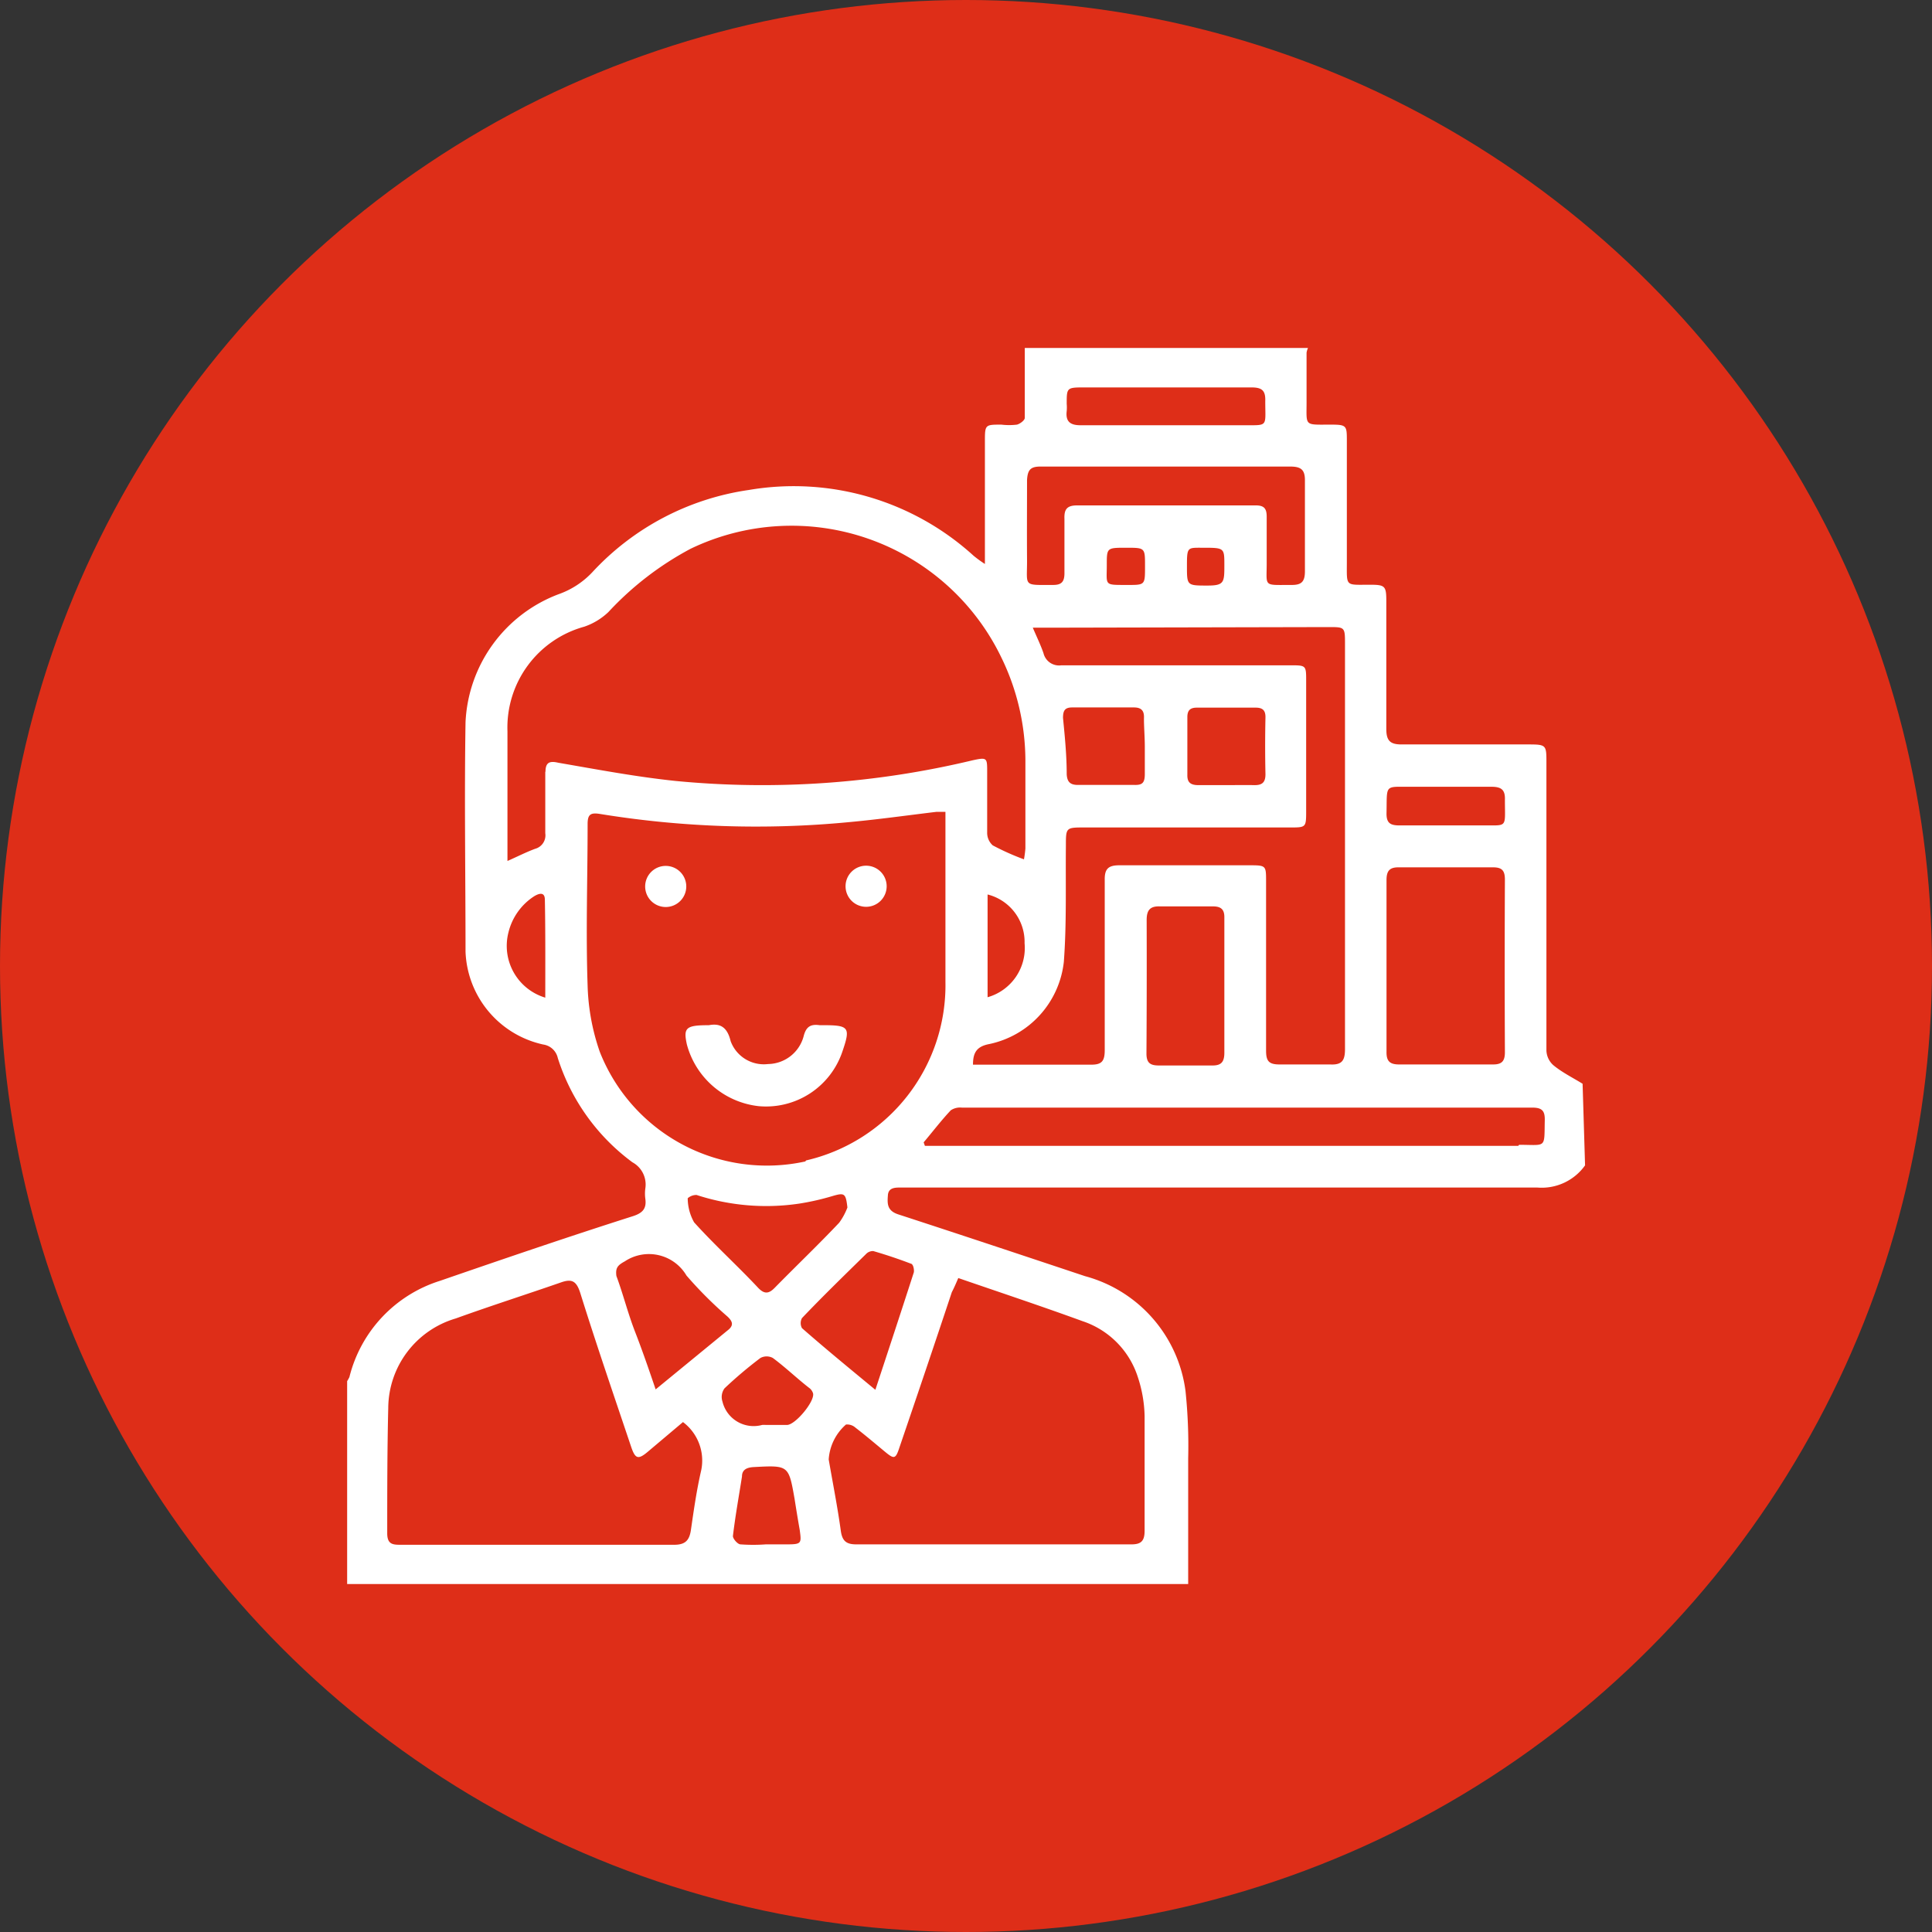
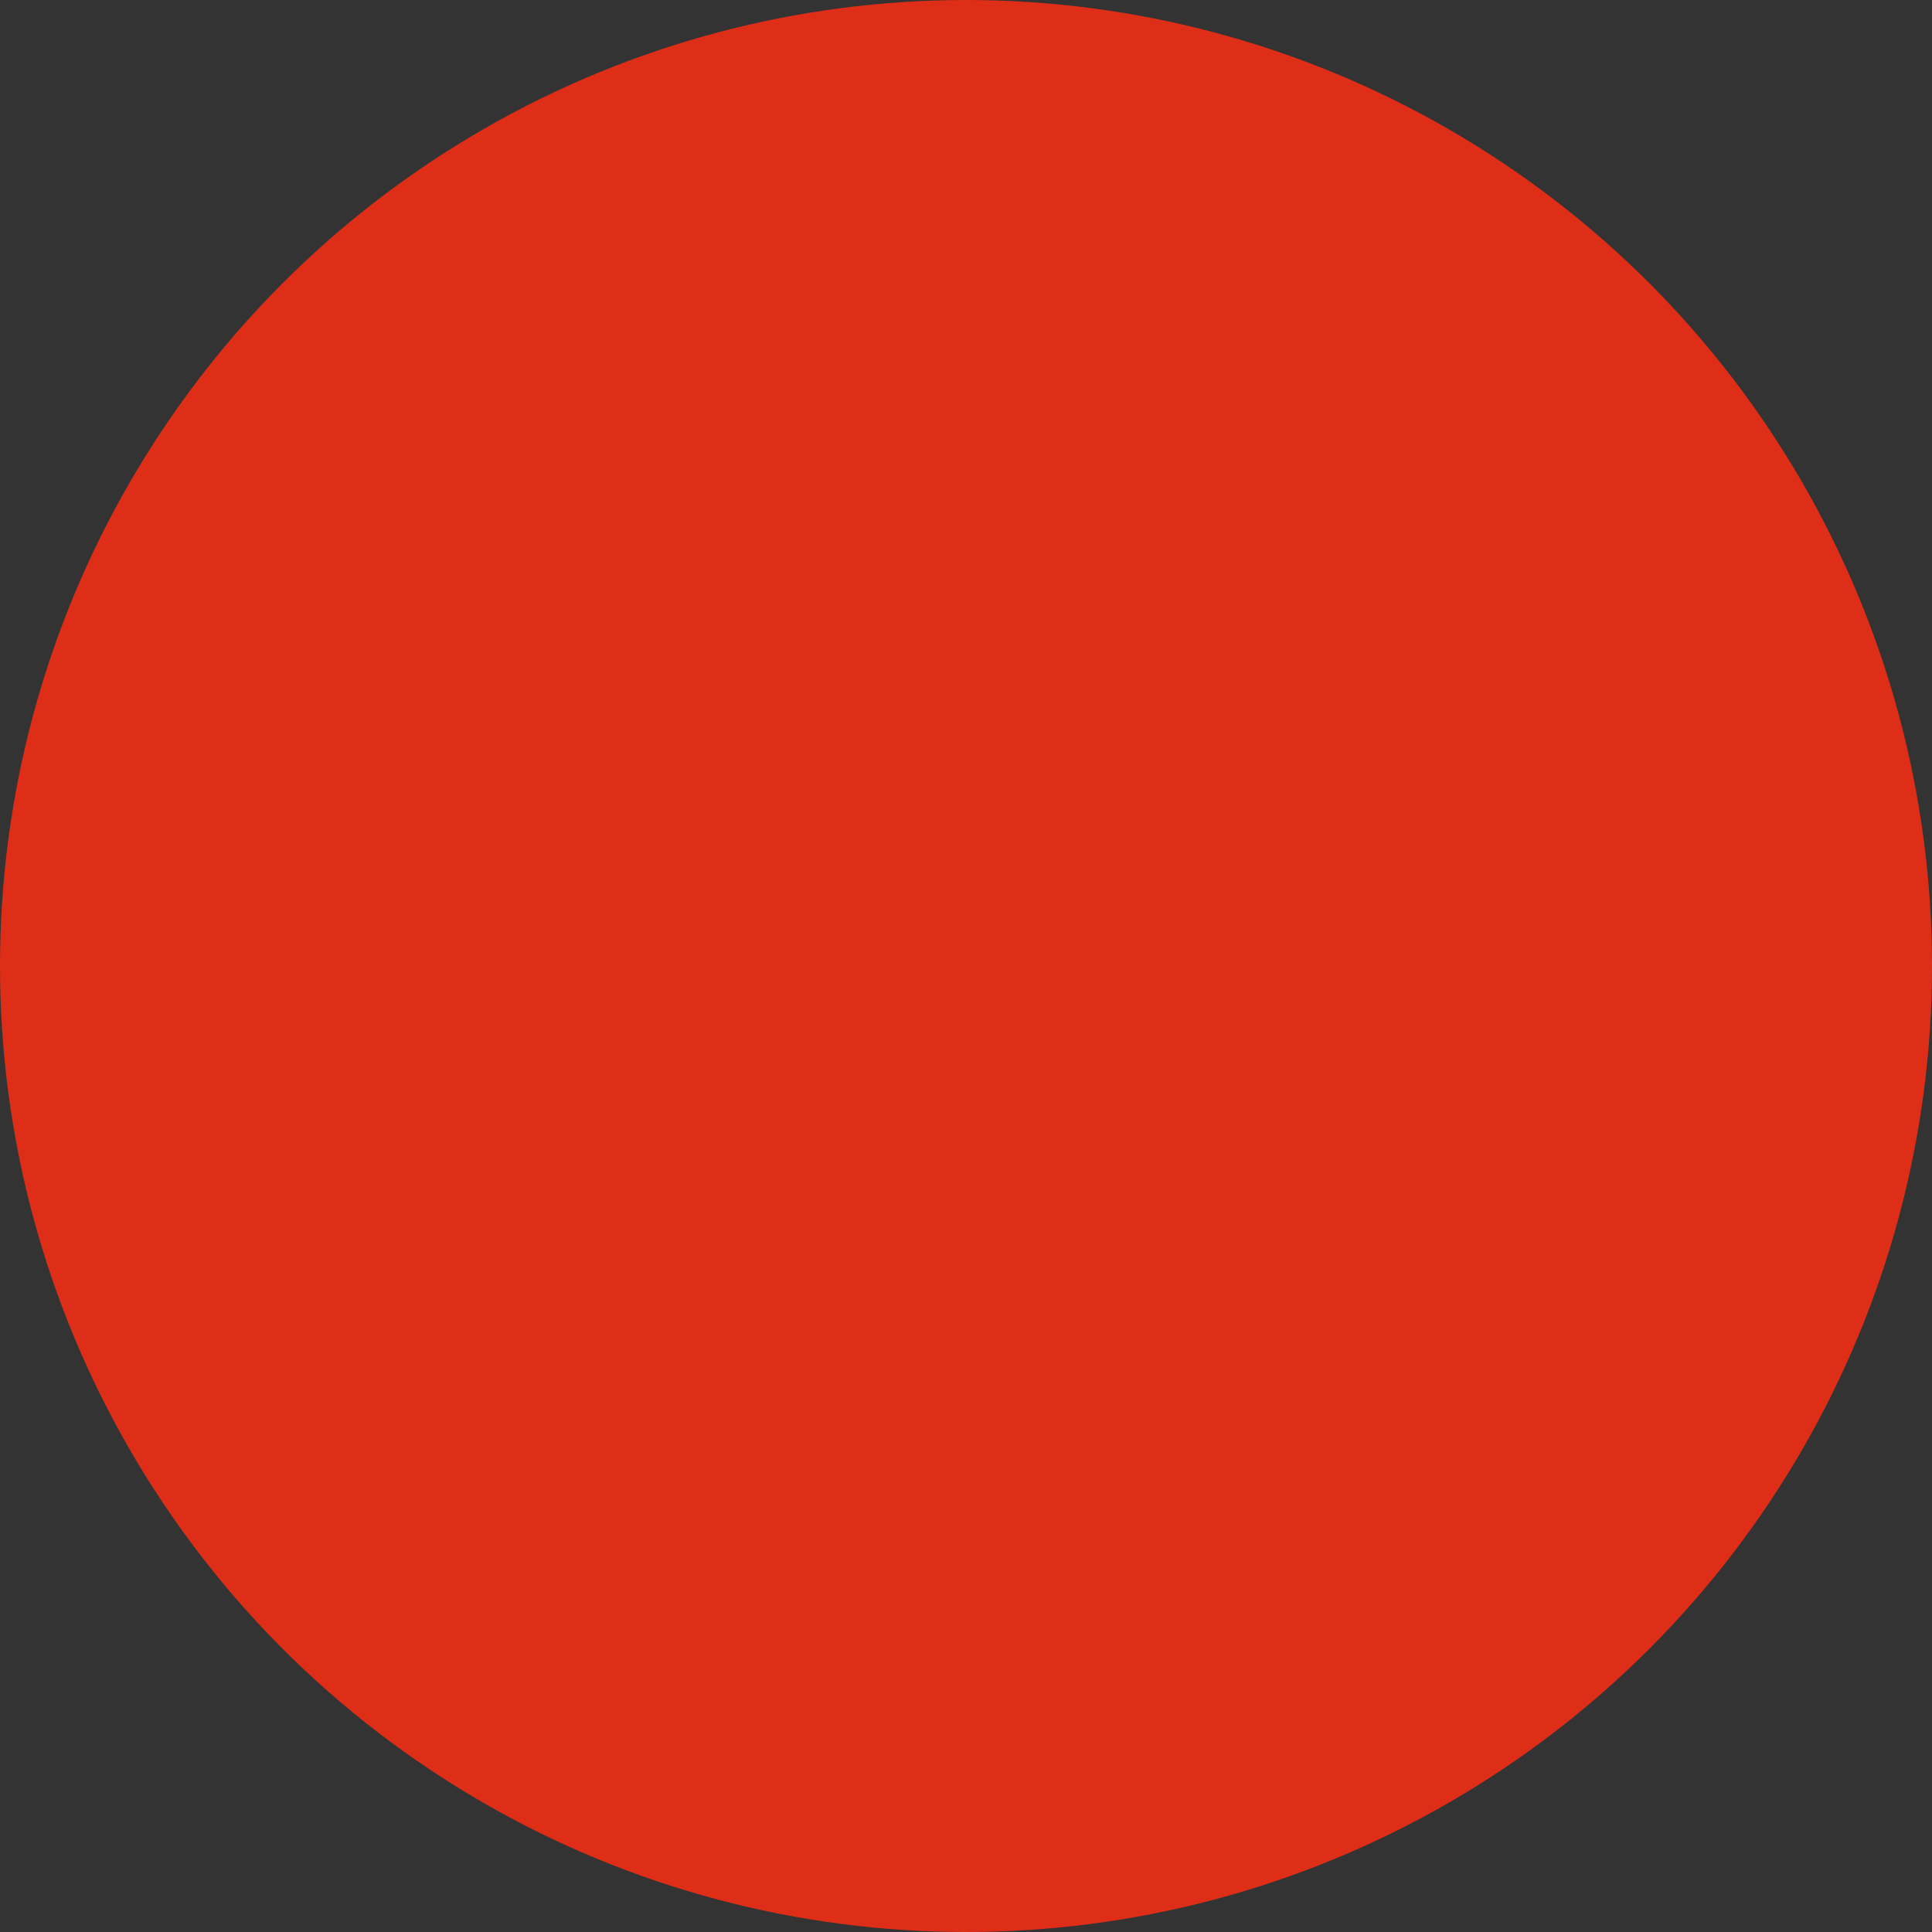
<svg xmlns="http://www.w3.org/2000/svg" viewBox="0 0 94 94">
  <rect x="0" y="0" width="94" height="94" fill="#333333" stroke="none" />
  <g id="Layer_2" data-name="Layer 2">
    <g id="Layer_1-2" data-name="Layer 1">
      <circle id="Ellipse_11" data-name="Ellipse 11" cx="47" cy="47" r="47" style="fill:#DE2E18" />
-       <path d="M77,52.73c-.43-.27-1-.55-1.43-.91a1,1,0,0,1-.33-.71c0-3.2,0-6.39,0-9.58V37.12c0-.87,0-.9-.88-.9-2,0-4.11,0-6.17,0-.55,0-.74-.18-.74-.75,0-2.07,0-4.15,0-6.22,0-.74-.06-.8-.8-.8-1.21,0-1.12.11-1.12-1.1,0-2,0-3.92,0-5.88,0-.76,0-.81-.78-.81-1.35,0-1.17.1-1.18-1.21,0-.77,0-1.53,0-2.29a.89.89,0,0,1,.07-.23l-13.78,0c0,1.18,0,2.29,0,3.4,0,.12-.23.29-.38.33a3.19,3.19,0,0,1-.76,0c-.78,0-.8,0-.8.78v6a5.82,5.82,0,0,1-.55-.4,13,13,0,0,0-10.94-3.2,12.86,12.86,0,0,0-7.61,4,4.14,4.14,0,0,1-1.64,1.07,7,7,0,0,0-4.53,6.23c-.06,3.72,0,7.44,0,11.16a4.81,4.81,0,0,0,3.78,4.52.85.85,0,0,1,.71.66,10.1,10.1,0,0,0,3.63,5.07,1.23,1.23,0,0,1,.63,1.26,1.88,1.88,0,0,0,0,.53c.06.47-.14.68-.6.83-3.14,1-6.27,2.07-9.4,3.15A6.57,6.57,0,0,0,17,67a2,2,0,0,1-.11.2v9.87H57.81c0-2,0-4.07,0-6.11a25.63,25.63,0,0,0-.13-3.28,6.68,6.68,0,0,0-4.89-5.59c-3-1-6-2-9.07-3-.57-.18-.55-.53-.52-.94s.43-.37.72-.37h25.2c1.89,0,3.79,0,5.69,0a2.59,2.59,0,0,0,2.31-1.08ZM68.7,38.28c1.29,0,2.58,0,3.87,0,.48,0,.67.15.65.64,0,1.43.16,1.22-1.2,1.24H70.38c-.77,0-1.53,0-2.29,0-.44,0-.64-.11-.63-.6C67.49,38.12,67.34,38.29,68.7,38.28Zm4.52,12.91c0,.43-.14.6-.57.6-1.53,0-3.06,0-4.58,0-.47,0-.62-.18-.61-.63,0-1.41,0-2.82,0-4.23s0-2.74,0-4.11c0-.45.15-.63.61-.62,1.53,0,3.05,0,4.58,0,.44,0,.57.17.57.6Q73.2,47,73.22,51.19ZM64.65,30.51c.77,0,.79,0,.79.79q0,9.87,0,19.74c0,.55-.14.78-.72.75-.82,0-1.65,0-2.47,0-.54,0-.65-.19-.65-.68,0-2.74,0-5.48,0-8.23,0-.76,0-.78-.79-.78-2.12,0-4.23,0-6.35,0-.53,0-.72.17-.71.71,0,2.76,0,5.52,0,8.28,0,.54-.14.72-.69.71-1.7,0-3.41,0-5.11,0-.19,0-.38,0-.61,0,0-.56.16-.88.78-1a4.6,4.6,0,0,0,3.64-4c.14-1.87.08-3.76.1-5.64,0-.9,0-.9.91-.9h10c.77,0,.78,0,.78-.8V33.13c0-.75,0-.76-.75-.76-3.72,0-7.44,0-11.16,0a.78.78,0,0,1-.87-.59c-.13-.38-.31-.75-.52-1.24l.68,0ZM55.79,44.76c0-.47.16-.68.65-.66q1.29,0,2.58,0c.41,0,.56.17.55.56V48h0c0,1.07,0,2.15,0,3.22,0,.46-.16.63-.61.62q-1.29,0-2.58,0c-.42,0-.6-.13-.6-.58Q55.8,48,55.79,44.76Zm-7.74,3.76v-5a2.38,2.38,0,0,1,1.8,2.37A2.49,2.49,0,0,1,48.05,48.52Zm7.65-12.2c0,.45,0,.9,0,1.34s-.13.54-.51.53H52.44c-.36,0-.52-.14-.54-.52,0-.91-.09-1.83-.18-2.74,0-.37.1-.51.45-.51h3c.34,0,.5.14.49.49S55.7,35.85,55.7,36.32Zm5.87,1.35c0,.42-.18.54-.57.53s-.9,0-1.34,0H58.31c-.37,0-.55-.12-.54-.5,0-.94,0-1.87,0-2.81,0-.32.13-.46.46-.46h2.87c.35,0,.48.15.47.49C61.55,35.83,61.55,36.75,61.57,37.67ZM53.85,27.49c0-.84,0-.84.94-.84s.92,0,.92.93,0,.88-1,.88S53.85,28.46,53.85,27.49Zm4.65-.84c1.07,0,1.07,0,1.07.84s0,1-.82,1c-1,0-1,0-1-.94S57.77,26.65,58.5,26.65ZM51.9,20a2,2,0,0,0,0-.35c0-.76,0-.8.78-.8,2.74,0,5.47,0,8.21,0,.51,0,.69.15.67.67,0,1.3.17,1.16-1.15,1.17H56.73c-1.39,0-2.77,0-4.16,0C52.06,20.69,51.84,20.5,51.9,20ZM50.62,22.7c2,0,4.07,0,6.1,0s4,0,6.05,0c.53,0,.73.15.72.7,0,1.47,0,2.94,0,4.4,0,.54-.2.67-.69.66-1.38,0-1.16.11-1.17-1.14,0-.73,0-1.45,0-2.18,0-.39-.12-.55-.53-.55-2.9,0-5.79,0-8.69,0-.5,0-.64.19-.62.66,0,.88,0,1.76,0,2.64,0,.4-.13.57-.54.57-1.51,0-1.27.1-1.28-1.23s0-2.59,0-3.88C50,22.87,50.13,22.7,50.62,22.7ZM26.53,48.54a2.63,2.63,0,0,1-1.79-3.18A2.91,2.91,0,0,1,26,43.6c.22-.13.5-.22.51.16C26.54,45.34,26.53,46.92,26.53,48.54Zm0-11c0,1,0,2,0,3a.68.68,0,0,1-.5.76c-.43.16-.84.37-1.34.59,0-.24,0-.42,0-.61q0-2.85,0-5.7a5.09,5.09,0,0,1,3.74-5.09,3.2,3.2,0,0,0,1.17-.71,15.15,15.15,0,0,1,4-3.08,11.33,11.33,0,0,1,15.12,5.29,11.51,11.51,0,0,1,1.17,5c0,1.43,0,2.86,0,4.29a5.22,5.22,0,0,1-.07.53,12.09,12.09,0,0,1-1.52-.68.82.82,0,0,1-.27-.63c0-1,0-1.95,0-2.93,0-.7,0-.73-.7-.58A43.92,43.92,0,0,1,32.9,38c-1.93-.2-3.83-.56-5.74-.89C26.7,37,26.54,37.13,26.54,37.56ZM30.4,61.37a2.12,2.12,0,0,1,3,.69,19.56,19.56,0,0,0,2,2c.23.22.33.42,0,.67l-3.5,2.87c-.34-1-.65-1.9-1-2.8s-.58-1.83-.91-2.72C29.94,61.69,30.05,61.56,30.4,61.37Zm3.06-3.07a.64.64,0,0,1,.43-.16,10.92,10.92,0,0,0,5,.42,12.2,12.2,0,0,0,1.59-.36c.61-.18.67-.15.75.55a3.09,3.09,0,0,1-.4.74c-1,1.06-2.09,2.1-3.13,3.16-.29.3-.51.33-.82,0-1-1.07-2.12-2.08-3.11-3.18A2.42,2.42,0,0,1,33.46,58.3Zm.66,13.22c-.23,1-.36,1.93-.5,2.89-.07.52-.26.75-.82.75q-6.64,0-13.27,0c-.4,0-.69,0-.69-.56,0-2,0-4.07.05-6.1a4.57,4.57,0,0,1,3.28-4.35c1.69-.61,3.41-1.16,5.11-1.75.53-.19.76-.09.95.5.78,2.5,1.64,5,2.47,7.47.21.63.35.67.87.22l1.66-1.4A2.34,2.34,0,0,1,34.12,71.52Zm4.14,3.62h-1a8.4,8.4,0,0,1-1.23,0c-.14,0-.38-.28-.37-.41.12-1,.29-1.93.44-2.89,0-.33.23-.44.56-.46,1.71-.09,1.71-.1,2,1.55.08.51.16,1,.25,1.51C39,75.1,39,75.14,38.26,75.14Zm0-5.81c-.35,0-.7,0-1,0a1.08,1.08,0,0,0-.18,0,1.56,1.56,0,0,1-1.93-1.14.71.71,0,0,1,.1-.64A20.31,20.31,0,0,1,37,66.07a.64.64,0,0,1,.6,0c.61.45,1.18,1,1.76,1.45a.51.51,0,0,1,.2.28C39.64,68.19,38.71,69.31,38.3,69.33Zm8.33-7.16c2.06.71,4.08,1.38,6.08,2.11A4.22,4.22,0,0,1,55.36,67a6.42,6.42,0,0,1,.33,1.9c0,1.85,0,3.72,0,5.58,0,.52-.19.67-.69.66q-6.66,0-13.34,0c-.49,0-.68-.17-.75-.65-.16-1.17-.39-2.32-.59-3.48a2.47,2.47,0,0,1,.84-1.7.6.6,0,0,1,.46.15c.48.37.94.76,1.41,1.15s.54.4.73-.18c.86-2.52,1.7-5,2.55-7.56C46.42,62.66,46.51,62.45,46.63,62.17Zm-2.24-.66c.08,0,.14.28.11.4-.6,1.86-1.21,3.71-1.87,5.71-1.27-1.05-2.43-2-3.57-3a.51.51,0,0,1,0-.49c1-1.05,2.06-2.08,3.11-3.11a.46.46,0,0,1,.36-.15C43.18,61.07,43.79,61.28,44.39,61.51Zm-5.17-5a8.74,8.74,0,0,1-10-5.34,10.65,10.65,0,0,1-.59-3.21c-.09-2.62,0-5.24,0-7.87,0-.46.14-.56.59-.49A47.24,47.24,0,0,0,41.31,40c1.42-.13,2.83-.33,4.25-.5H46v2.52c0,1.92,0,3.84,0,5.76A8.75,8.75,0,0,1,39.22,56.46Zm34.69-.76H45l-.06-.17c.44-.52.85-1.06,1.32-1.56a.82.82,0,0,1,.54-.13H74.55c.47,0,.62.15.61.61C75.13,55.9,75.26,55.7,73.91,55.7Z" style="fill:#fff" />
-       <path d="M34.49,49.88c.53-.1.89.07,1.06.78a1.72,1.72,0,0,0,1.82,1.11,1.82,1.82,0,0,0,1.73-1.35c.12-.48.35-.6.78-.54h.18c1.26,0,1.33.11.92,1.3a3.92,3.92,0,0,1-4.06,2.64,4.08,4.08,0,0,1-3.5-3C33.24,50,33.37,49.88,34.49,49.88Z" style="fill:#fff" />
-       <path d="M43.14,43.12a1,1,0,1,1-1-1A1,1,0,0,1,43.14,43.12Z" style="fill:#fff" />
-       <path d="M32.39,42.13a1,1,0,1,1-1,1A1,1,0,0,1,32.39,42.13Z" style="fill:#fff" />
      <line x1="63.67" y1="16.94" x2="49.89" y2="16.92" style="fill:none" />
-       <line x1="77.08" y1="56.69" x2="77.02" y2="52.73" style="fill:none" />
    </g>
  </g>
</svg>